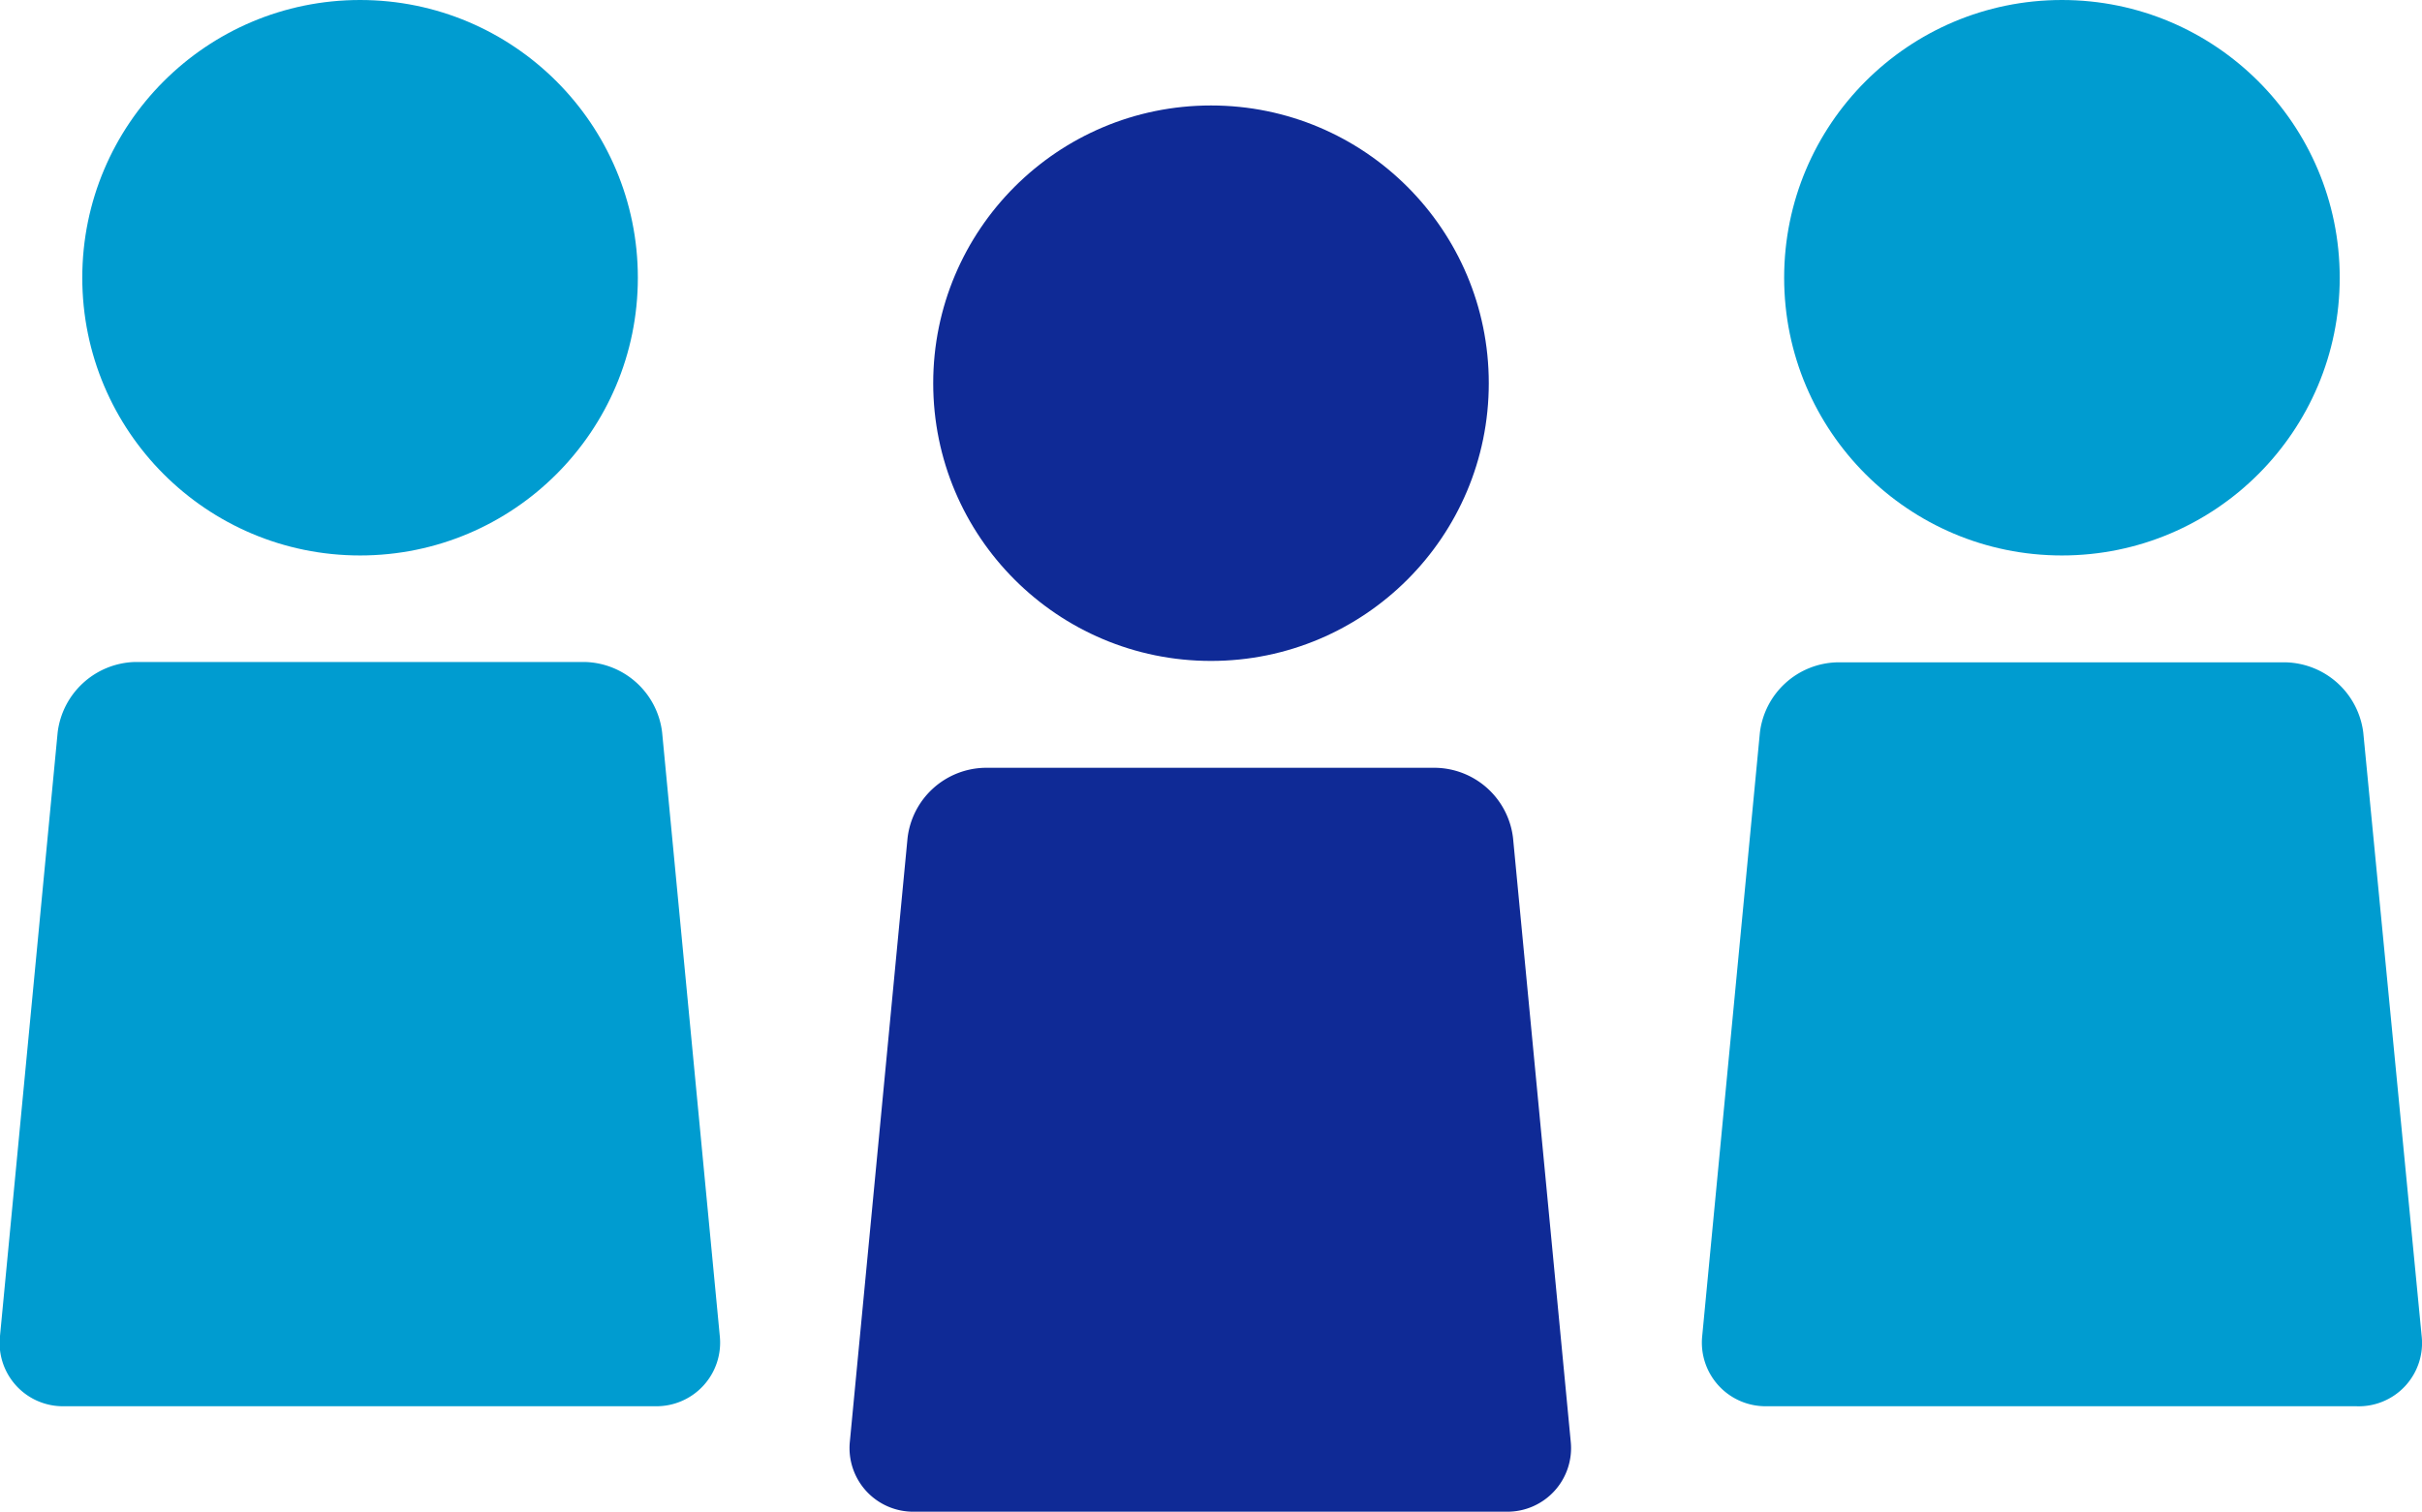
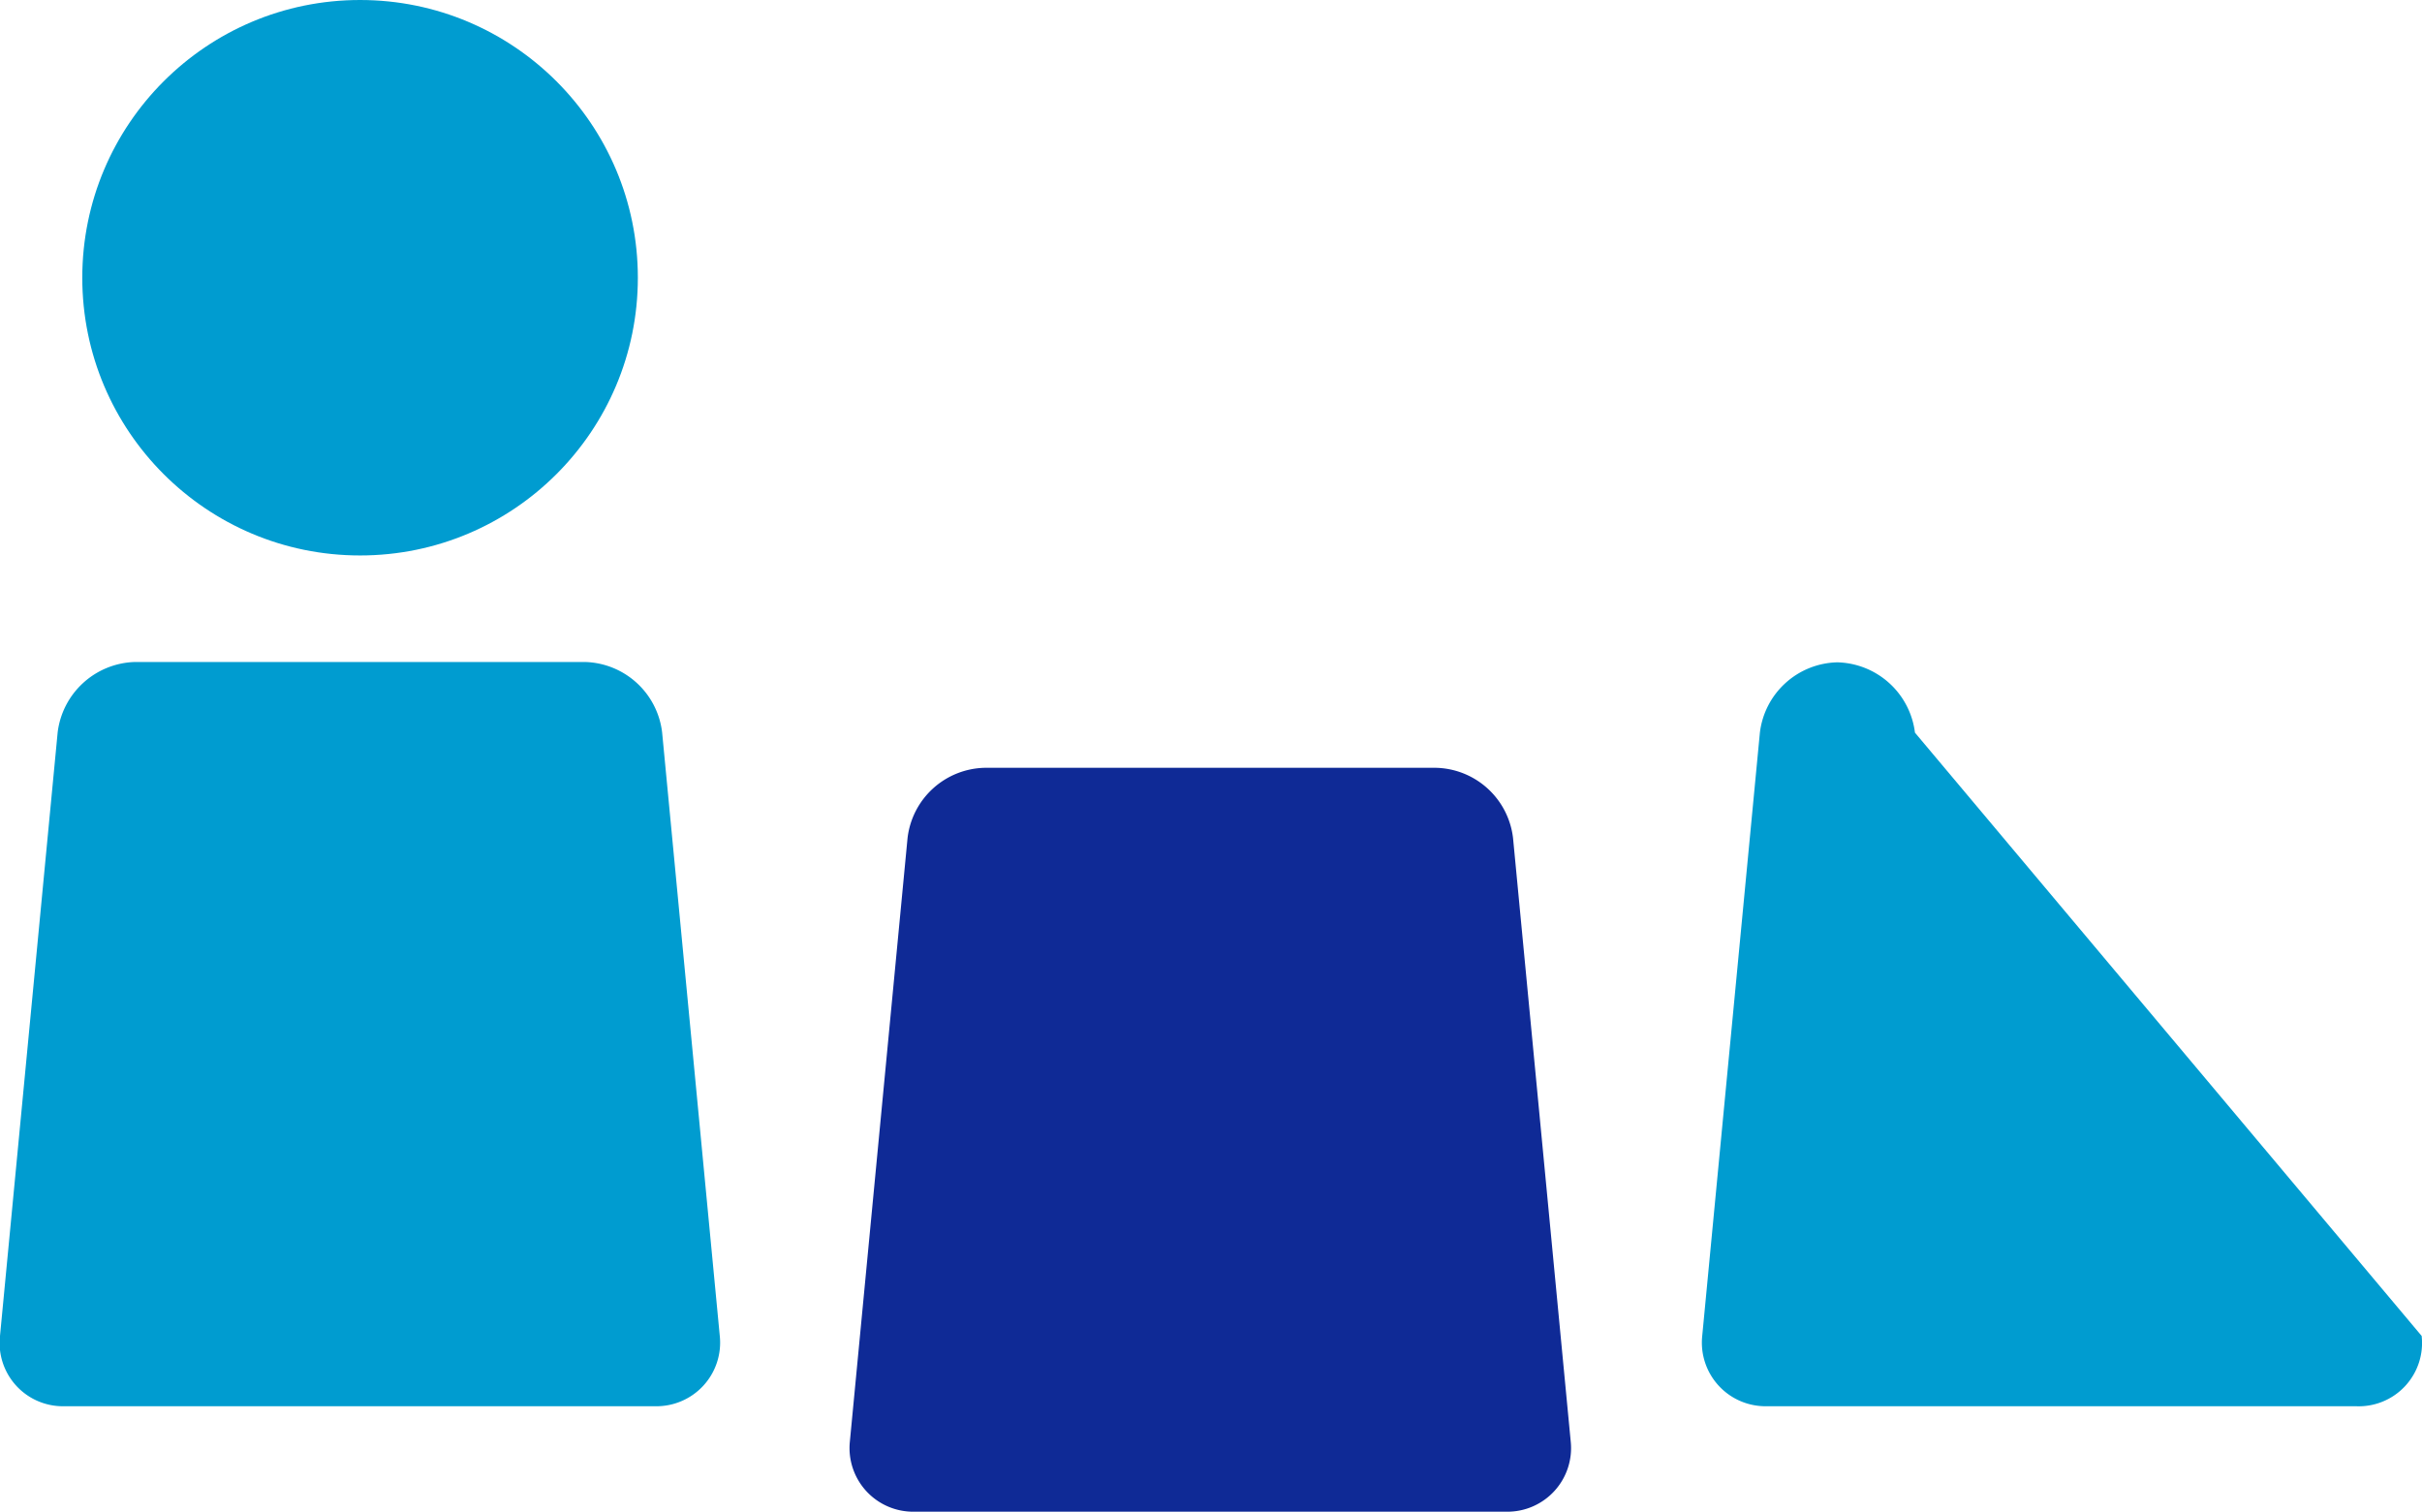
<svg xmlns="http://www.w3.org/2000/svg" viewBox="0 0 68.88 43">
  <defs>
    <style>.cls-1{fill:#009cd0;}.cls-2{fill:#0f2a96;}</style>
  </defs>
  <g id="レイヤー_2" data-name="レイヤー 2">
    <g id="レイヤー_1-2" data-name="レイヤー 1">
      <circle class="cls-1" cx="10.24" cy="7.9" r="7.9" />
      <path class="cls-1" d="M20.47,38a1.81,1.81,0,0,1-1.83,2H1.83A1.8,1.8,0,0,1,0,38L1.64,20.83a2.28,2.28,0,0,1,2.21-2H16.62a2.27,2.27,0,0,1,2.21,2Z" />
-       <circle class="cls-2" cx="34.44" cy="10.9" r="7.9" />
      <path class="cls-2" d="M44.67,41a1.81,1.81,0,0,1-1.83,2H26a1.81,1.81,0,0,1-1.83-2l1.64-17.16a2.26,2.26,0,0,1,2.2-2H40.83a2.26,2.26,0,0,1,2.2,2Z" />
-       <circle class="cls-1" cx="58.64" cy="7.9" r="7.9" />
-       <path class="cls-1" d="M68.87,38A1.8,1.8,0,0,1,67,40H50.24a1.81,1.81,0,0,1-1.83-2l1.64-17.16a2.27,2.27,0,0,1,2.2-2H65a2.28,2.28,0,0,1,2.21,2Z" />
+       <path class="cls-1" d="M68.87,38A1.8,1.8,0,0,1,67,40H50.24a1.81,1.81,0,0,1-1.83-2l1.64-17.16a2.27,2.27,0,0,1,2.2-2a2.28,2.28,0,0,1,2.21,2Z" />
    </g>
  </g>
</svg>